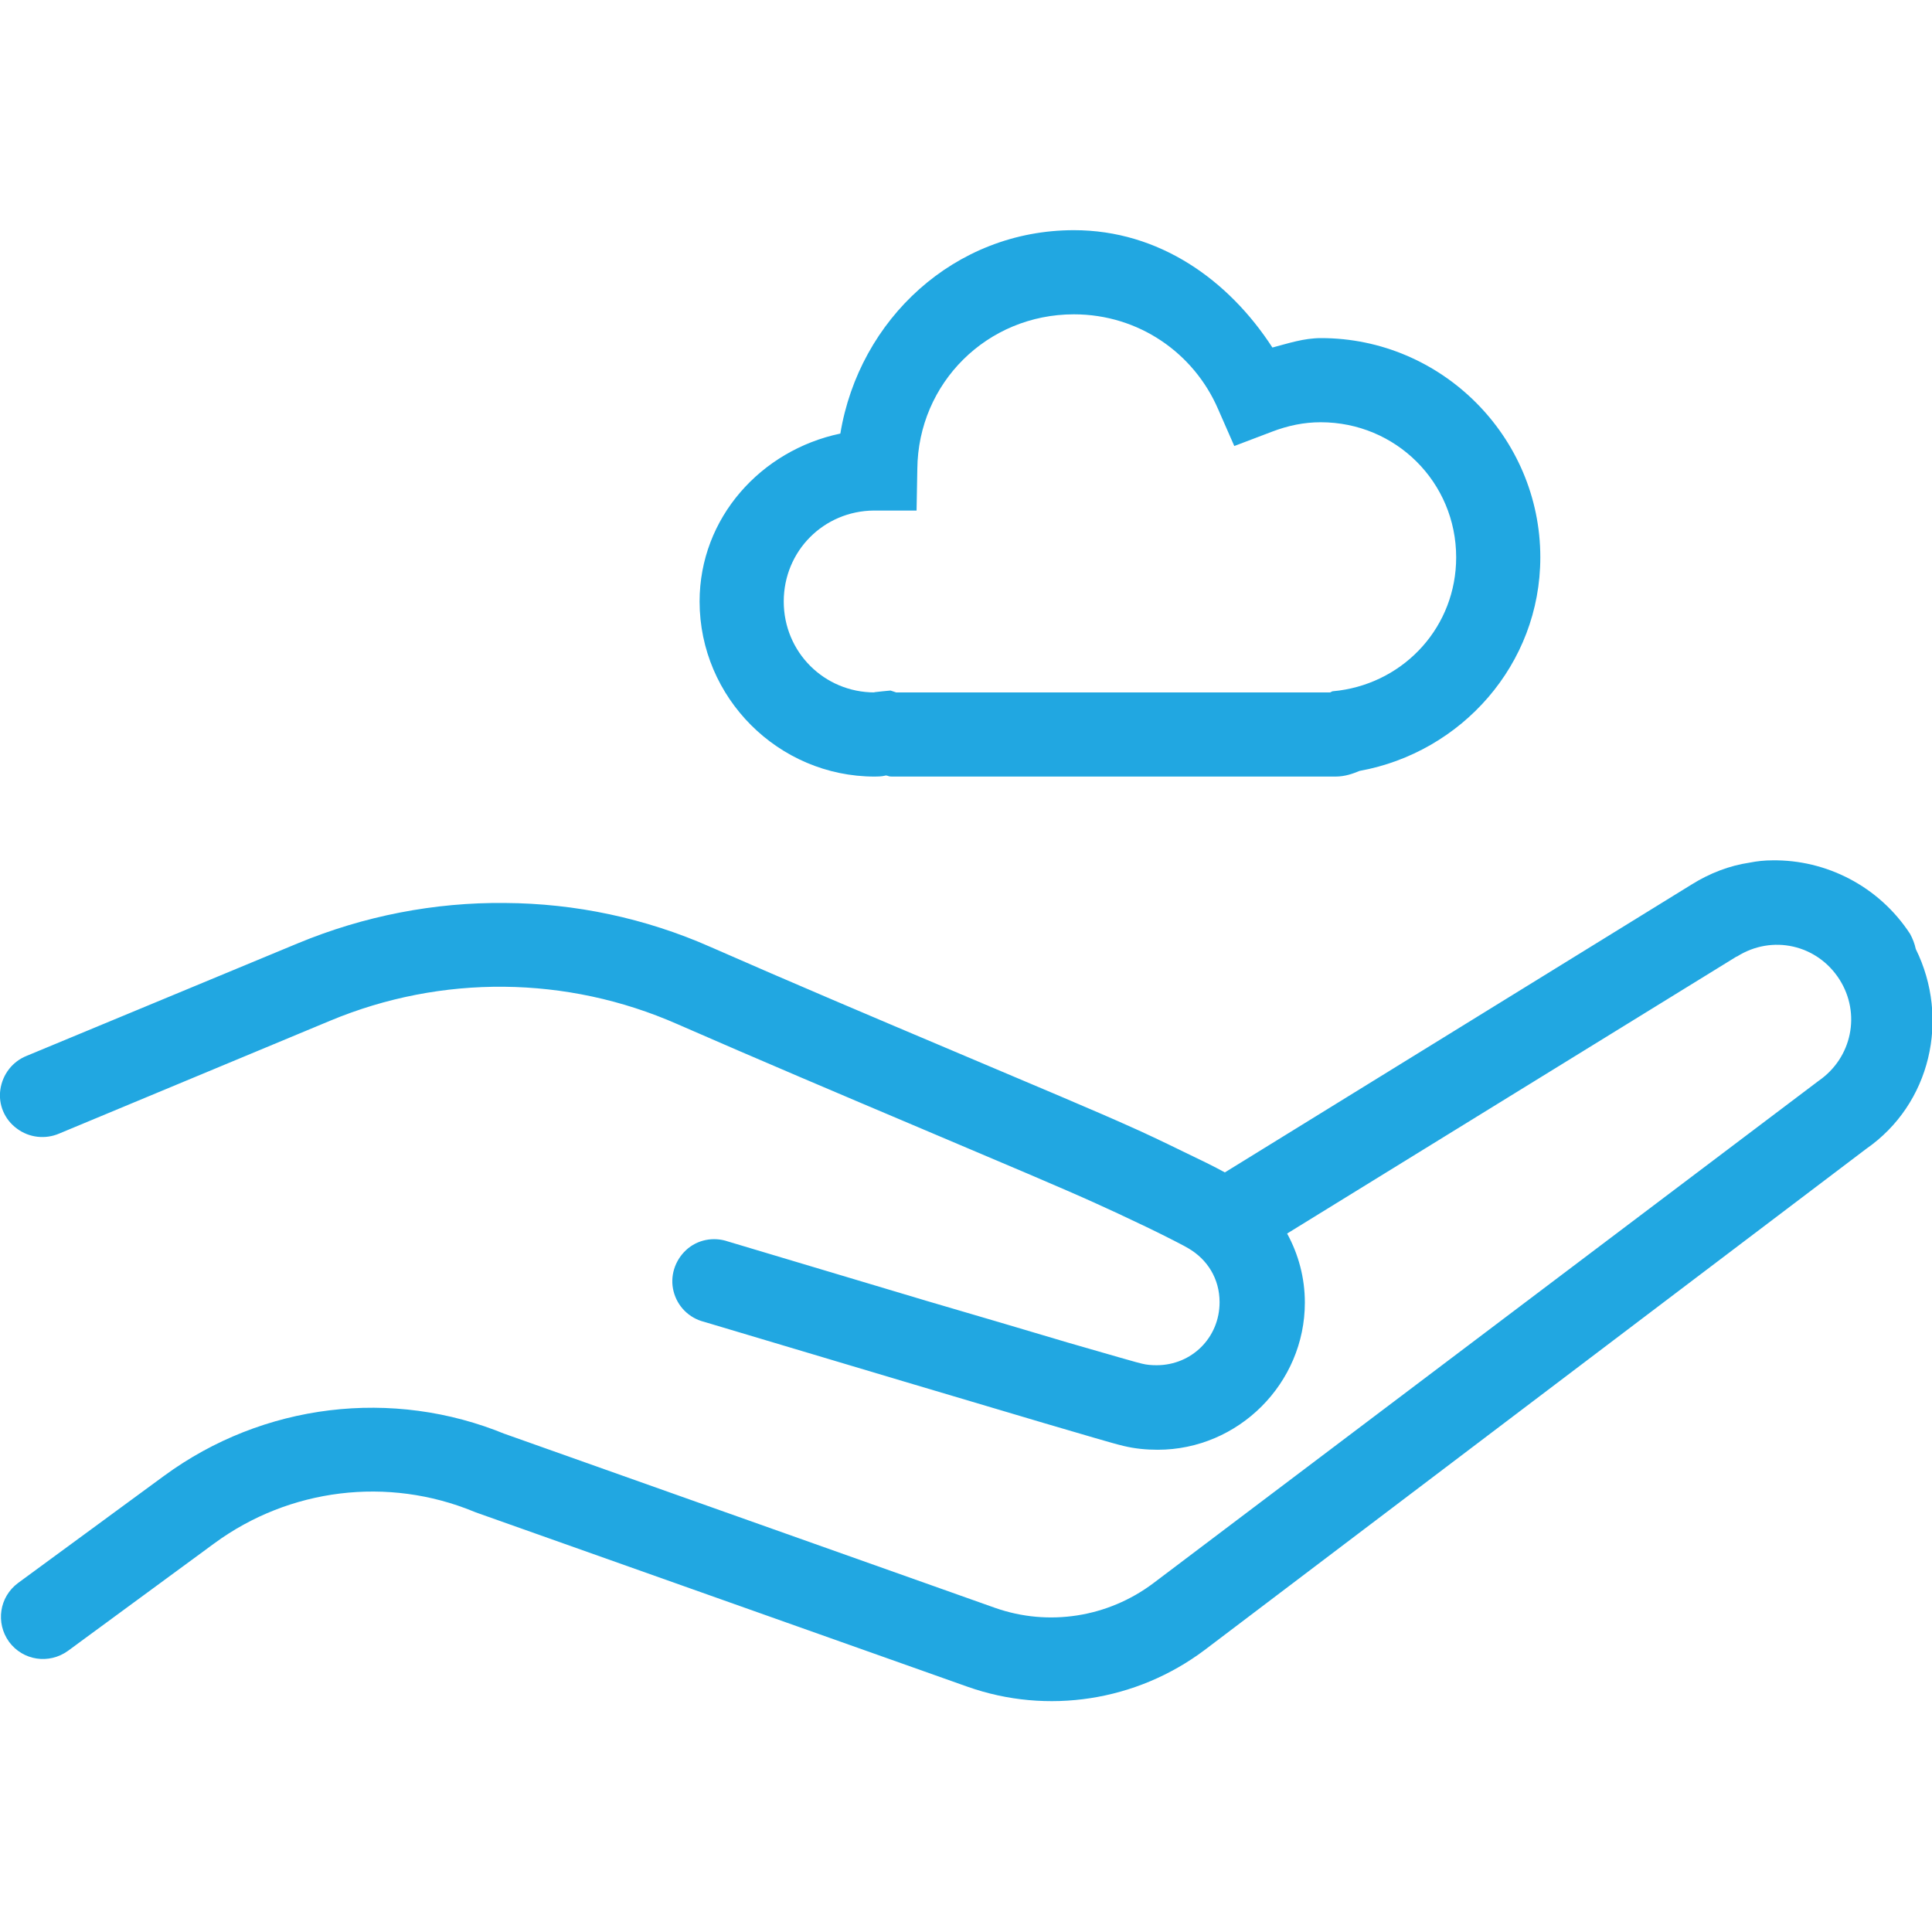
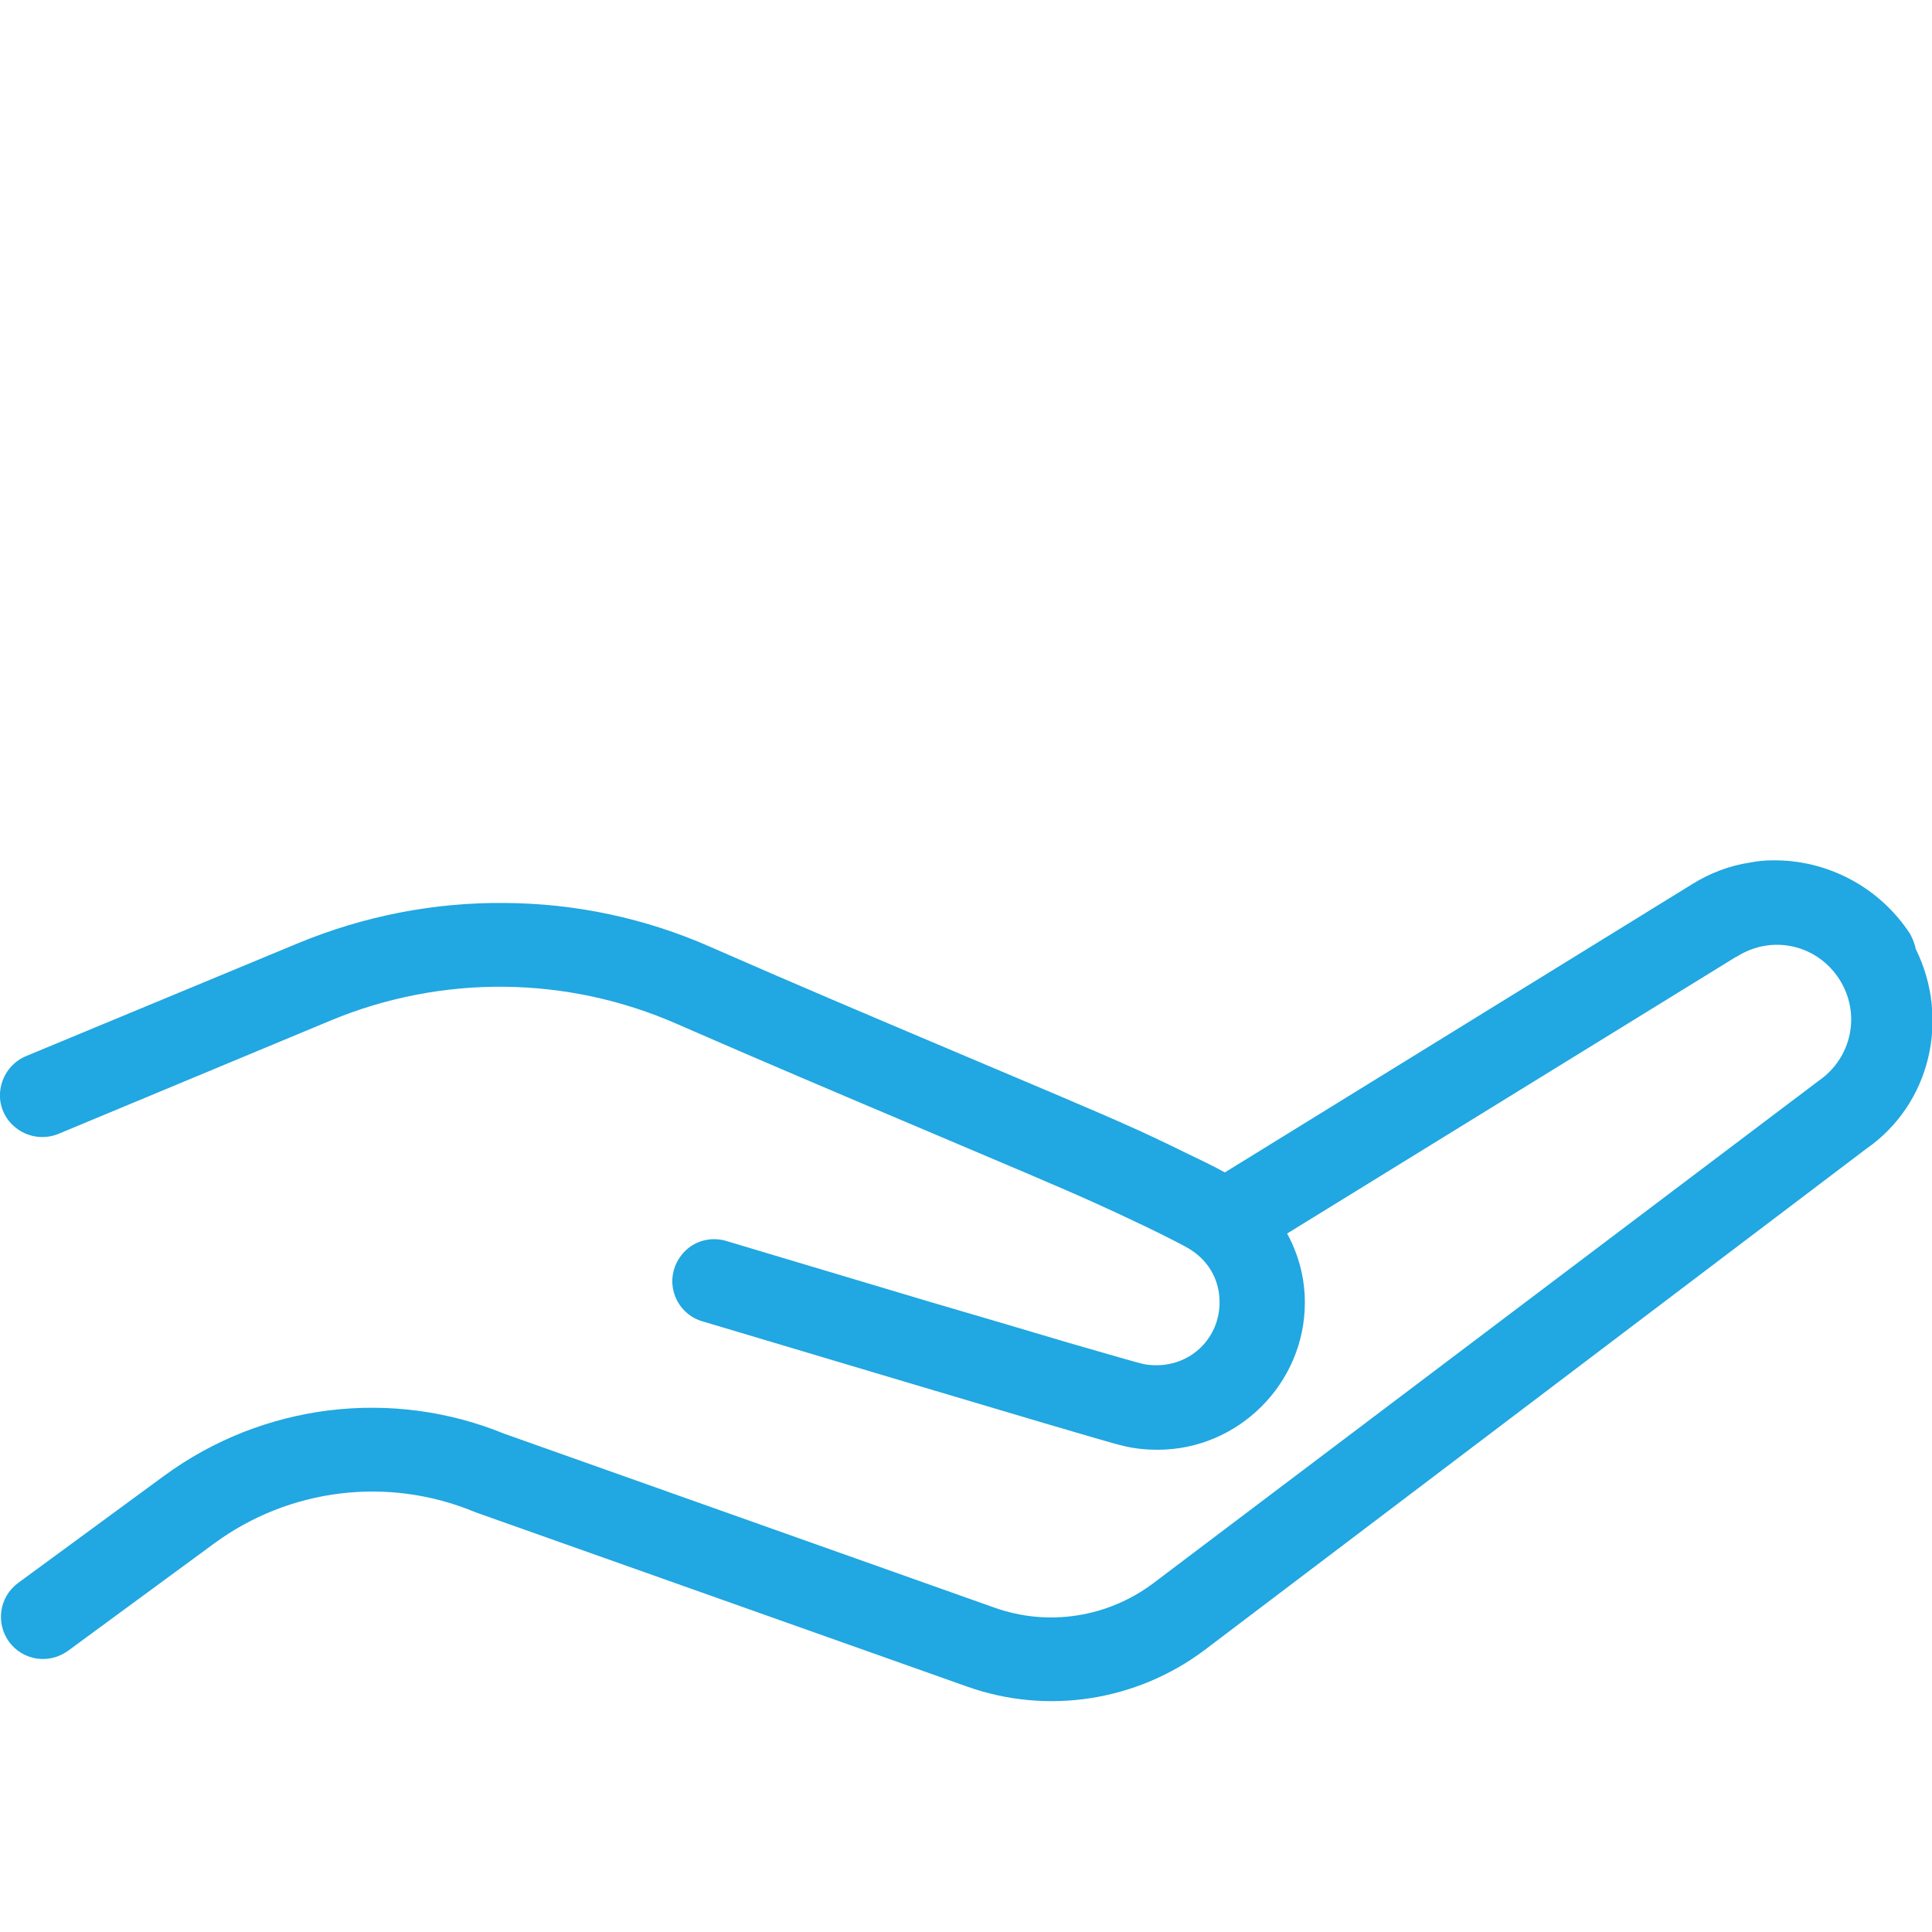
<svg xmlns="http://www.w3.org/2000/svg" version="1.1" id="Layer_1" x="0px" y="0px" viewBox="0 0 512 512" style="enable-background:new 0 0 512 512;" xml:space="preserve">
  <style type="text/css">
	.st0{fill:#21A7E1;}
</style>
  <g>
    <path class="st0" d="M469.7,228c-2,0-4,0.2-6,0.6c-5.4,0.8-10.6,2.8-15.4,5.8l-123.7,76.3c-2.9-1.6-6.4-3.3-11-5.5   c-5.3-2.6-10.8-5.2-14-6.6c-16.8-7.6-70.5-29.7-111.2-47.6c-17.4-7.7-36-11.6-54.6-11.7c-18.6-0.2-37.3,3.4-54.9,10.7L7.1,279.8   c-3.8,1.5-6.4,4.9-7,8.9c-0.6,4,1.1,8,4.4,10.4c3.2,2.4,7.5,2.9,11.2,1.3l71.8-29.9c29.5-12.3,62.7-12,92,0.9   c41.1,18,95.6,40.5,110.9,47.5c2.7,1.2,8.3,3.8,13.5,6.3c5.2,2.5,10.6,5.3,11,5.6c5,2.9,8.3,8,8.3,14.3c0,9.4-7.4,16.7-16.7,16.7   c-1.3,0-2.6-0.1-3.8-0.4c0,0,0,0,0,0c-0.3,0-9-2.5-19.7-5.6c-10.7-3.2-24.3-7.2-37.6-11.1c-26.7-8-52.5-15.7-52.5-15.7   c-3.8-1.3-8.1-0.5-11.1,2.3c-3,2.8-4.3,7-3.3,10.9c1,4,4.1,7.1,8.1,8.1c0,0,25.8,7.7,52.6,15.7c13.4,4,26.9,8,37.7,11.2   c10.7,3.1,17.5,5.2,20.9,6c2.9,0.7,5.9,1,9,1c21.4,0,39-17.6,39-39c0-6.6-1.7-12.8-4.7-18.3l119.1-73.4c0,0,0,0,0.1,0   c9.3-5.9,21.3-3.2,27.2,6.1c5.7,9,3.3,20.7-5.5,26.8c-0.1,0.1-0.3,0.2-0.4,0.3L305.6,419.6c-12,9-27.7,11.5-41.9,6.5l-130.2-46.2   l0.5,0.2c-30-12.4-64.3-8.2-90.5,11v0L4.8,419.5c-5,3.7-6,10.6-2.4,15.6c3.7,5,10.6,6,15.6,2.4l38.8-28.5   c19.9-14.6,46-17.8,68.8-8.4c0.2,0.1,0.3,0.1,0.5,0.2l130.3,46.2c21.2,7.5,44.8,3.8,62.8-9.7l175.7-133.1l-0.4,0.3   c17.2-11.9,22.3-34.6,13.2-53c-0.3-1.4-0.8-2.7-1.5-4C497.9,234.8,483.9,227.8,469.7,228z" />
-     <path class="st0" d="M284.6,61c-31.6,0-56.9,23.6-61.9,53.9c-21,4.4-37.3,22.3-37.3,44.5c0,25.5,20.9,46.4,46.4,46.4   c2,0,2.5-0.2,3-0.3c0.7,0.1,0.6,0.3,1.6,0.3h117.5c2.6,0,4.7-0.8,6.4-1.5c27-4.9,47.9-28.2,47.9-56.6c0-32-26.2-58.1-58.1-58.1   c-4.6,0-8.7,1.4-12.9,2.5C325.6,74.2,307.2,61,284.6,61z M284.6,83.3c17.2,0,31.8,10.3,38.2,25.1l4.3,9.8l10-3.8   c4.2-1.6,8.4-2.5,12.9-2.5c19.9,0,35.9,15.9,35.9,35.8c0,18.2-13.4,32.9-31,35.3l-1.8,0.2l-0.6,0.3h-115l-1.5-0.5l-2.1,0.2   c-2,0.2-2.7,0.3-2.1,0.3c-13.4,0-24.1-10.7-24.1-24.1c0-13.4,10.6-24,23.9-24.1c0.2,0,0.1,0,0.3,0h11l0.2-11   C243.3,101.5,261.6,83.3,284.6,83.3z" />
  </g>
</svg>